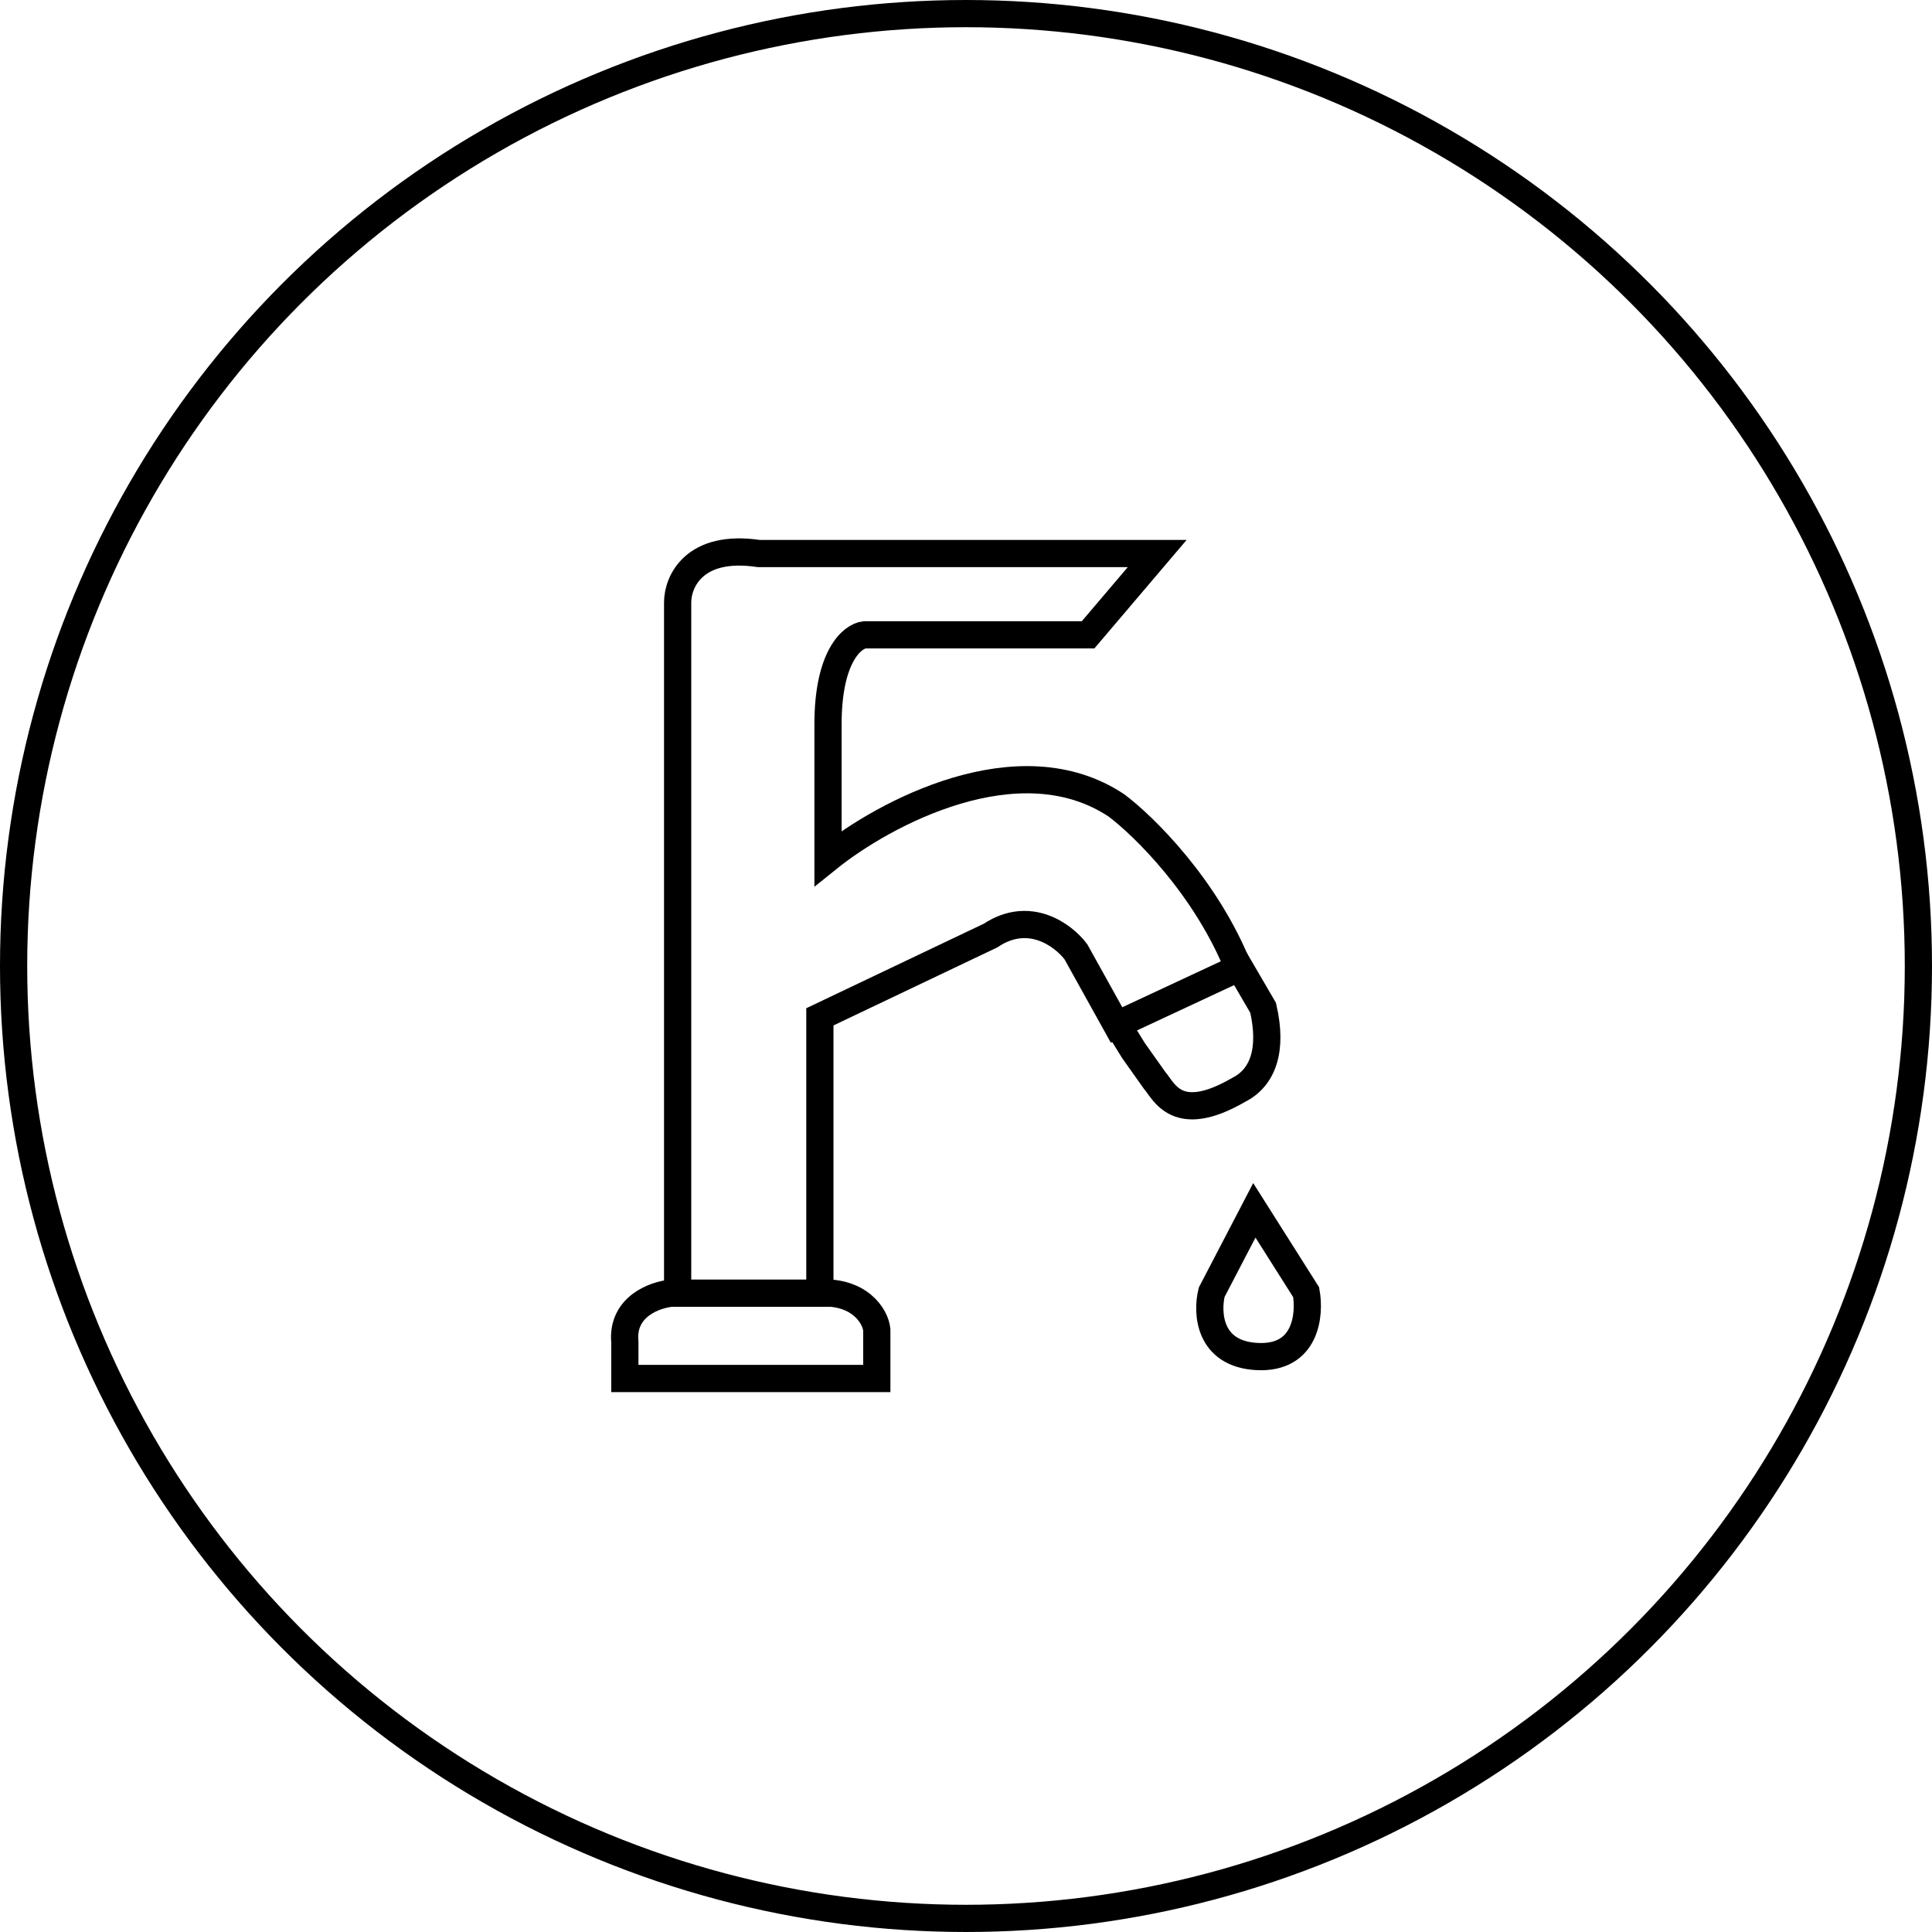
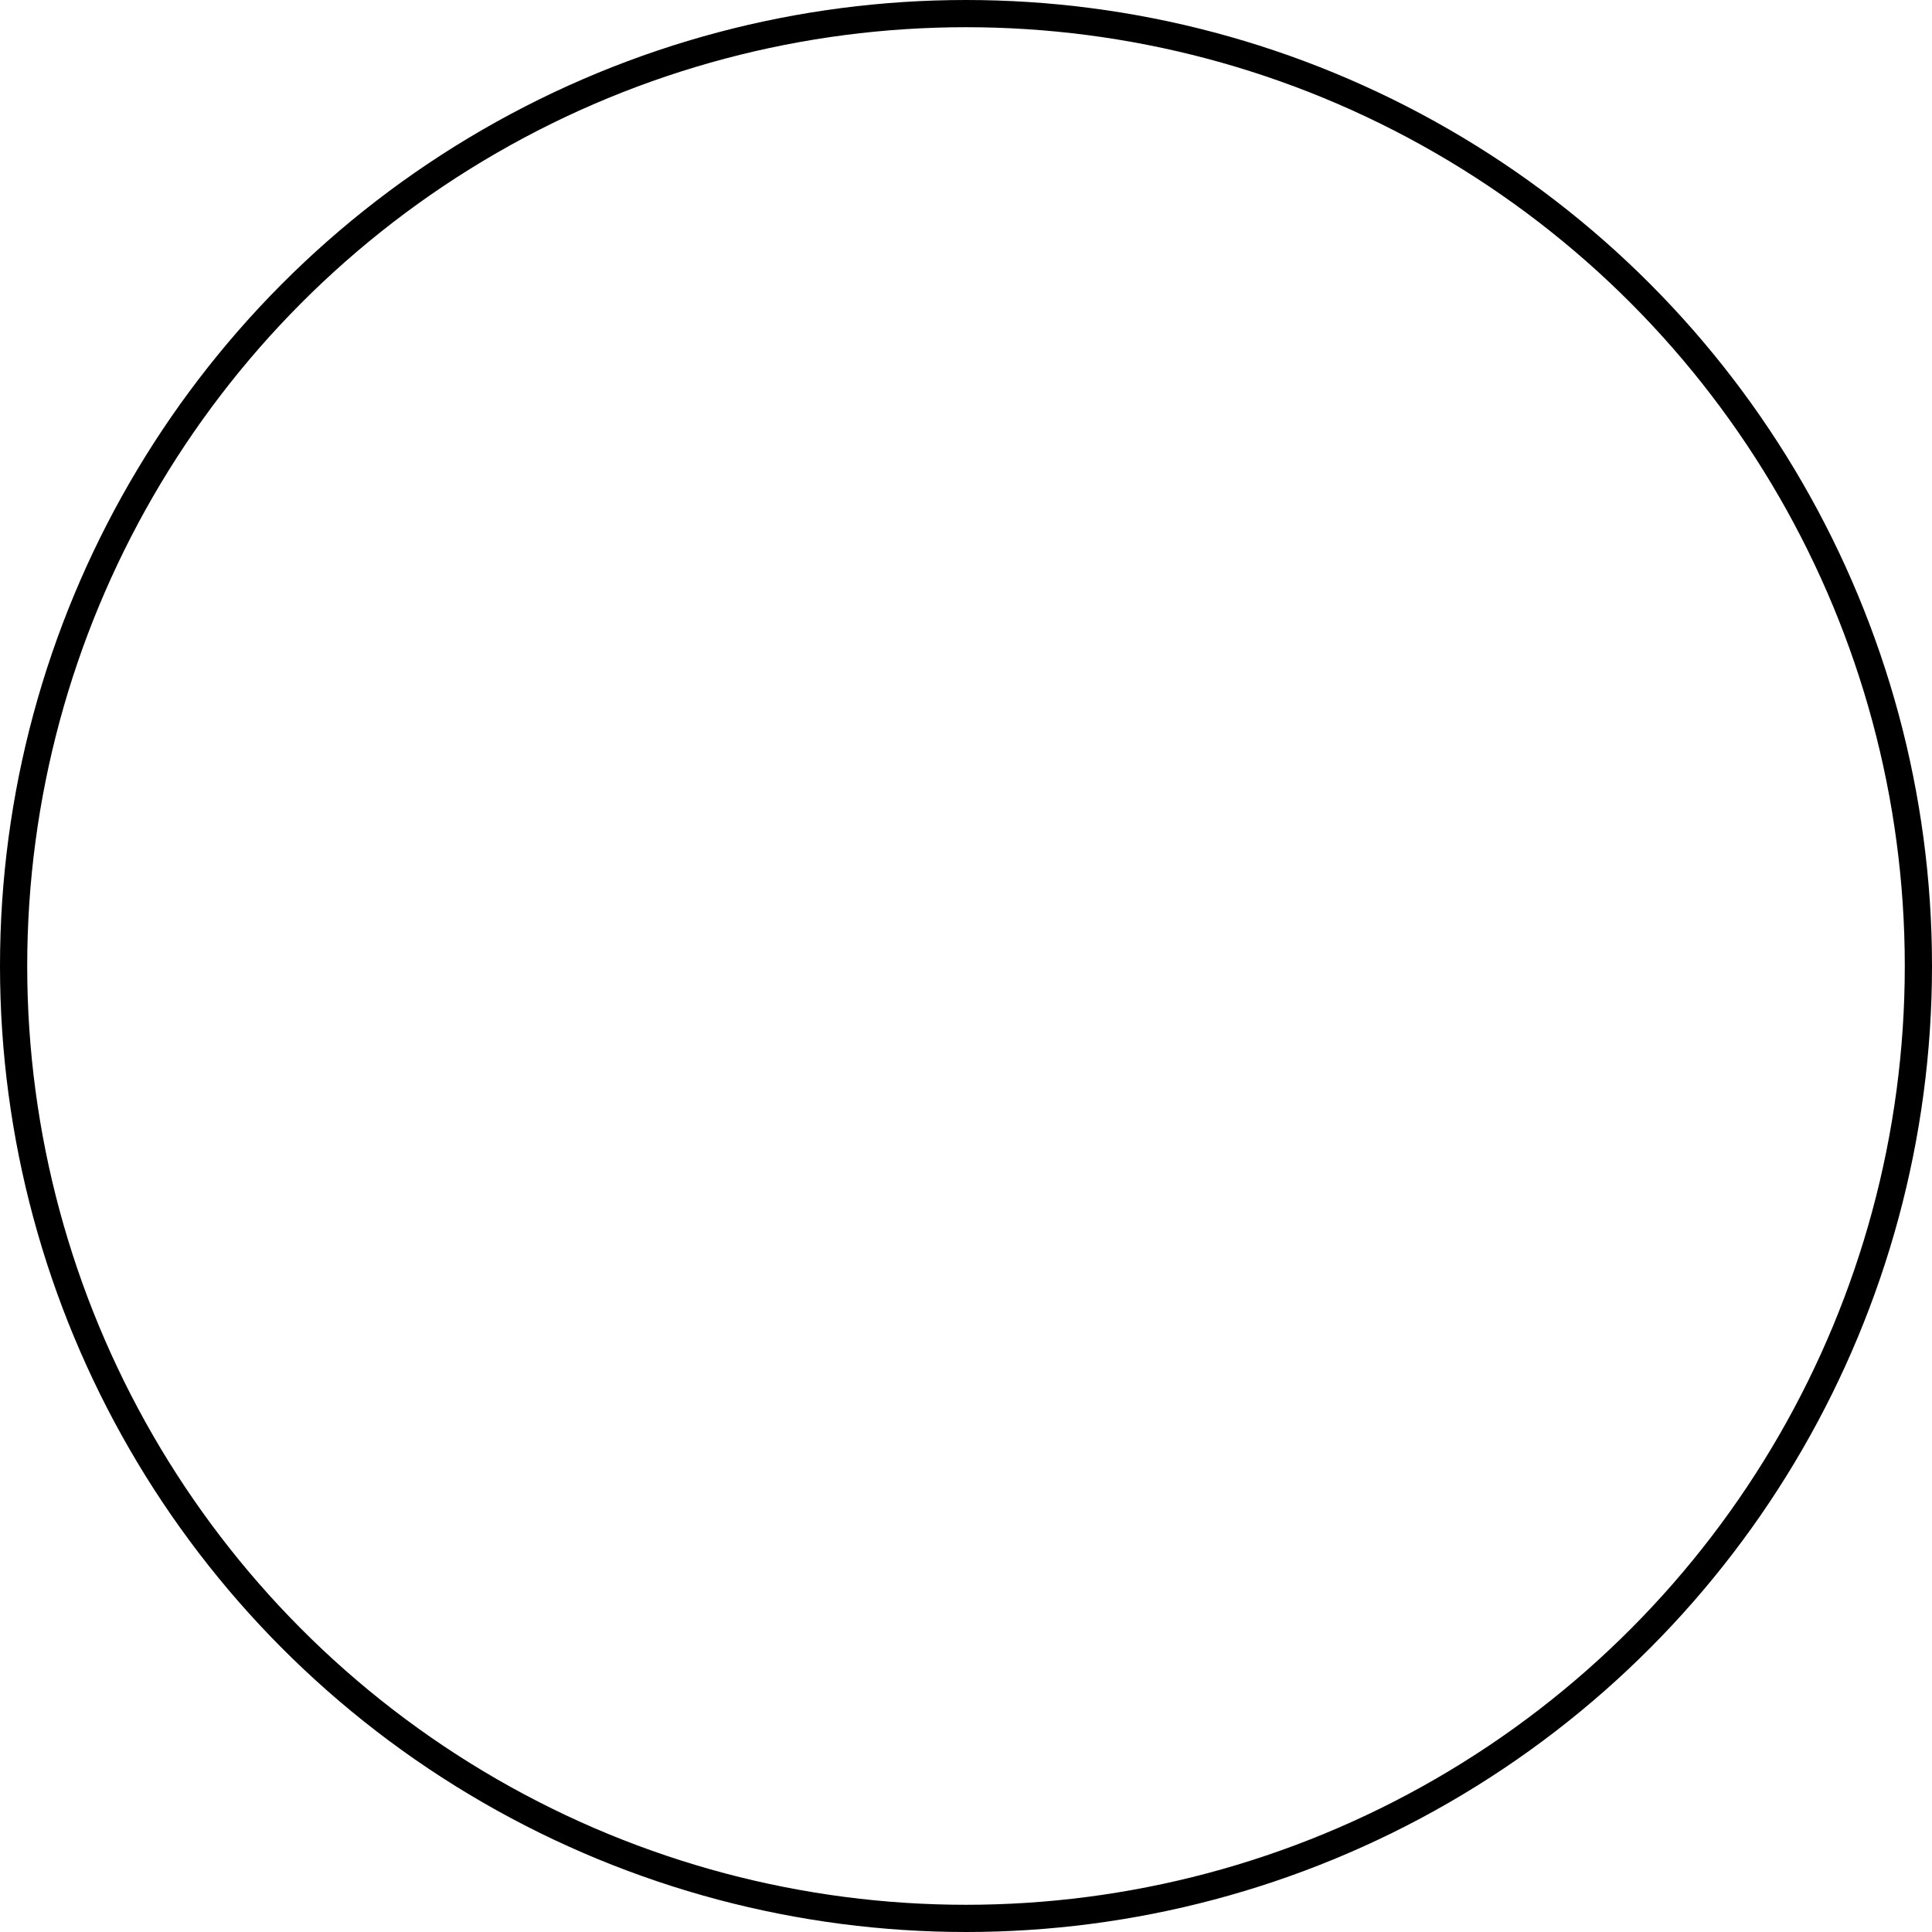
<svg xmlns="http://www.w3.org/2000/svg" width="213" height="213" viewBox="0 0 213 213" fill="none">
  <circle cx="106.5" cy="106.5" r="105" stroke="black" style="stroke:black;stroke-opacity:1;" stroke-width="3" />
-   <path d="M74.709 66.404V142.571H90.39V112.104L109.208 103.143C113.509 100.275 117.273 103.143 118.617 104.935L123.097 113L136.538 106.727C132.954 97.766 126.084 91.046 123.097 88.805C112.344 81.637 97.41 89.701 91.287 94.63V79.845C91.287 72.318 93.975 70.137 95.319 69.988H119.961L127.578 61.028H83.67C76.501 59.953 74.709 64.164 74.709 66.404Z" stroke="black" style="stroke:black;stroke-opacity:1;" stroke-width="3" />
-   <path d="M90.082 142.569C94.741 142.21 96.516 145.107 96.666 146.6V151.977H68.887V147.946C68.529 144.003 72.274 142.718 74.067 142.569" stroke="black" style="stroke:black;stroke-opacity:1;" stroke-width="3" />
-   <path d="M122.912 112.504L124.964 115.822L127.294 119.11C128.34 120.305 129.731 124.111 136.541 120.168C139.229 118.824 140.333 115.771 139.258 111.112L136.122 105.735" stroke="black" style="stroke:black;stroke-opacity:1;" stroke-width="3" />
-   <path d="M133.588 142.464L138.29 133.438L144.001 142.464C144.448 144.936 144.001 149.815 138.626 149.557C133.252 149.299 133.028 144.721 133.588 142.464Z" stroke="black" style="stroke:black;stroke-opacity:1;" stroke-width="3" />
</svg>